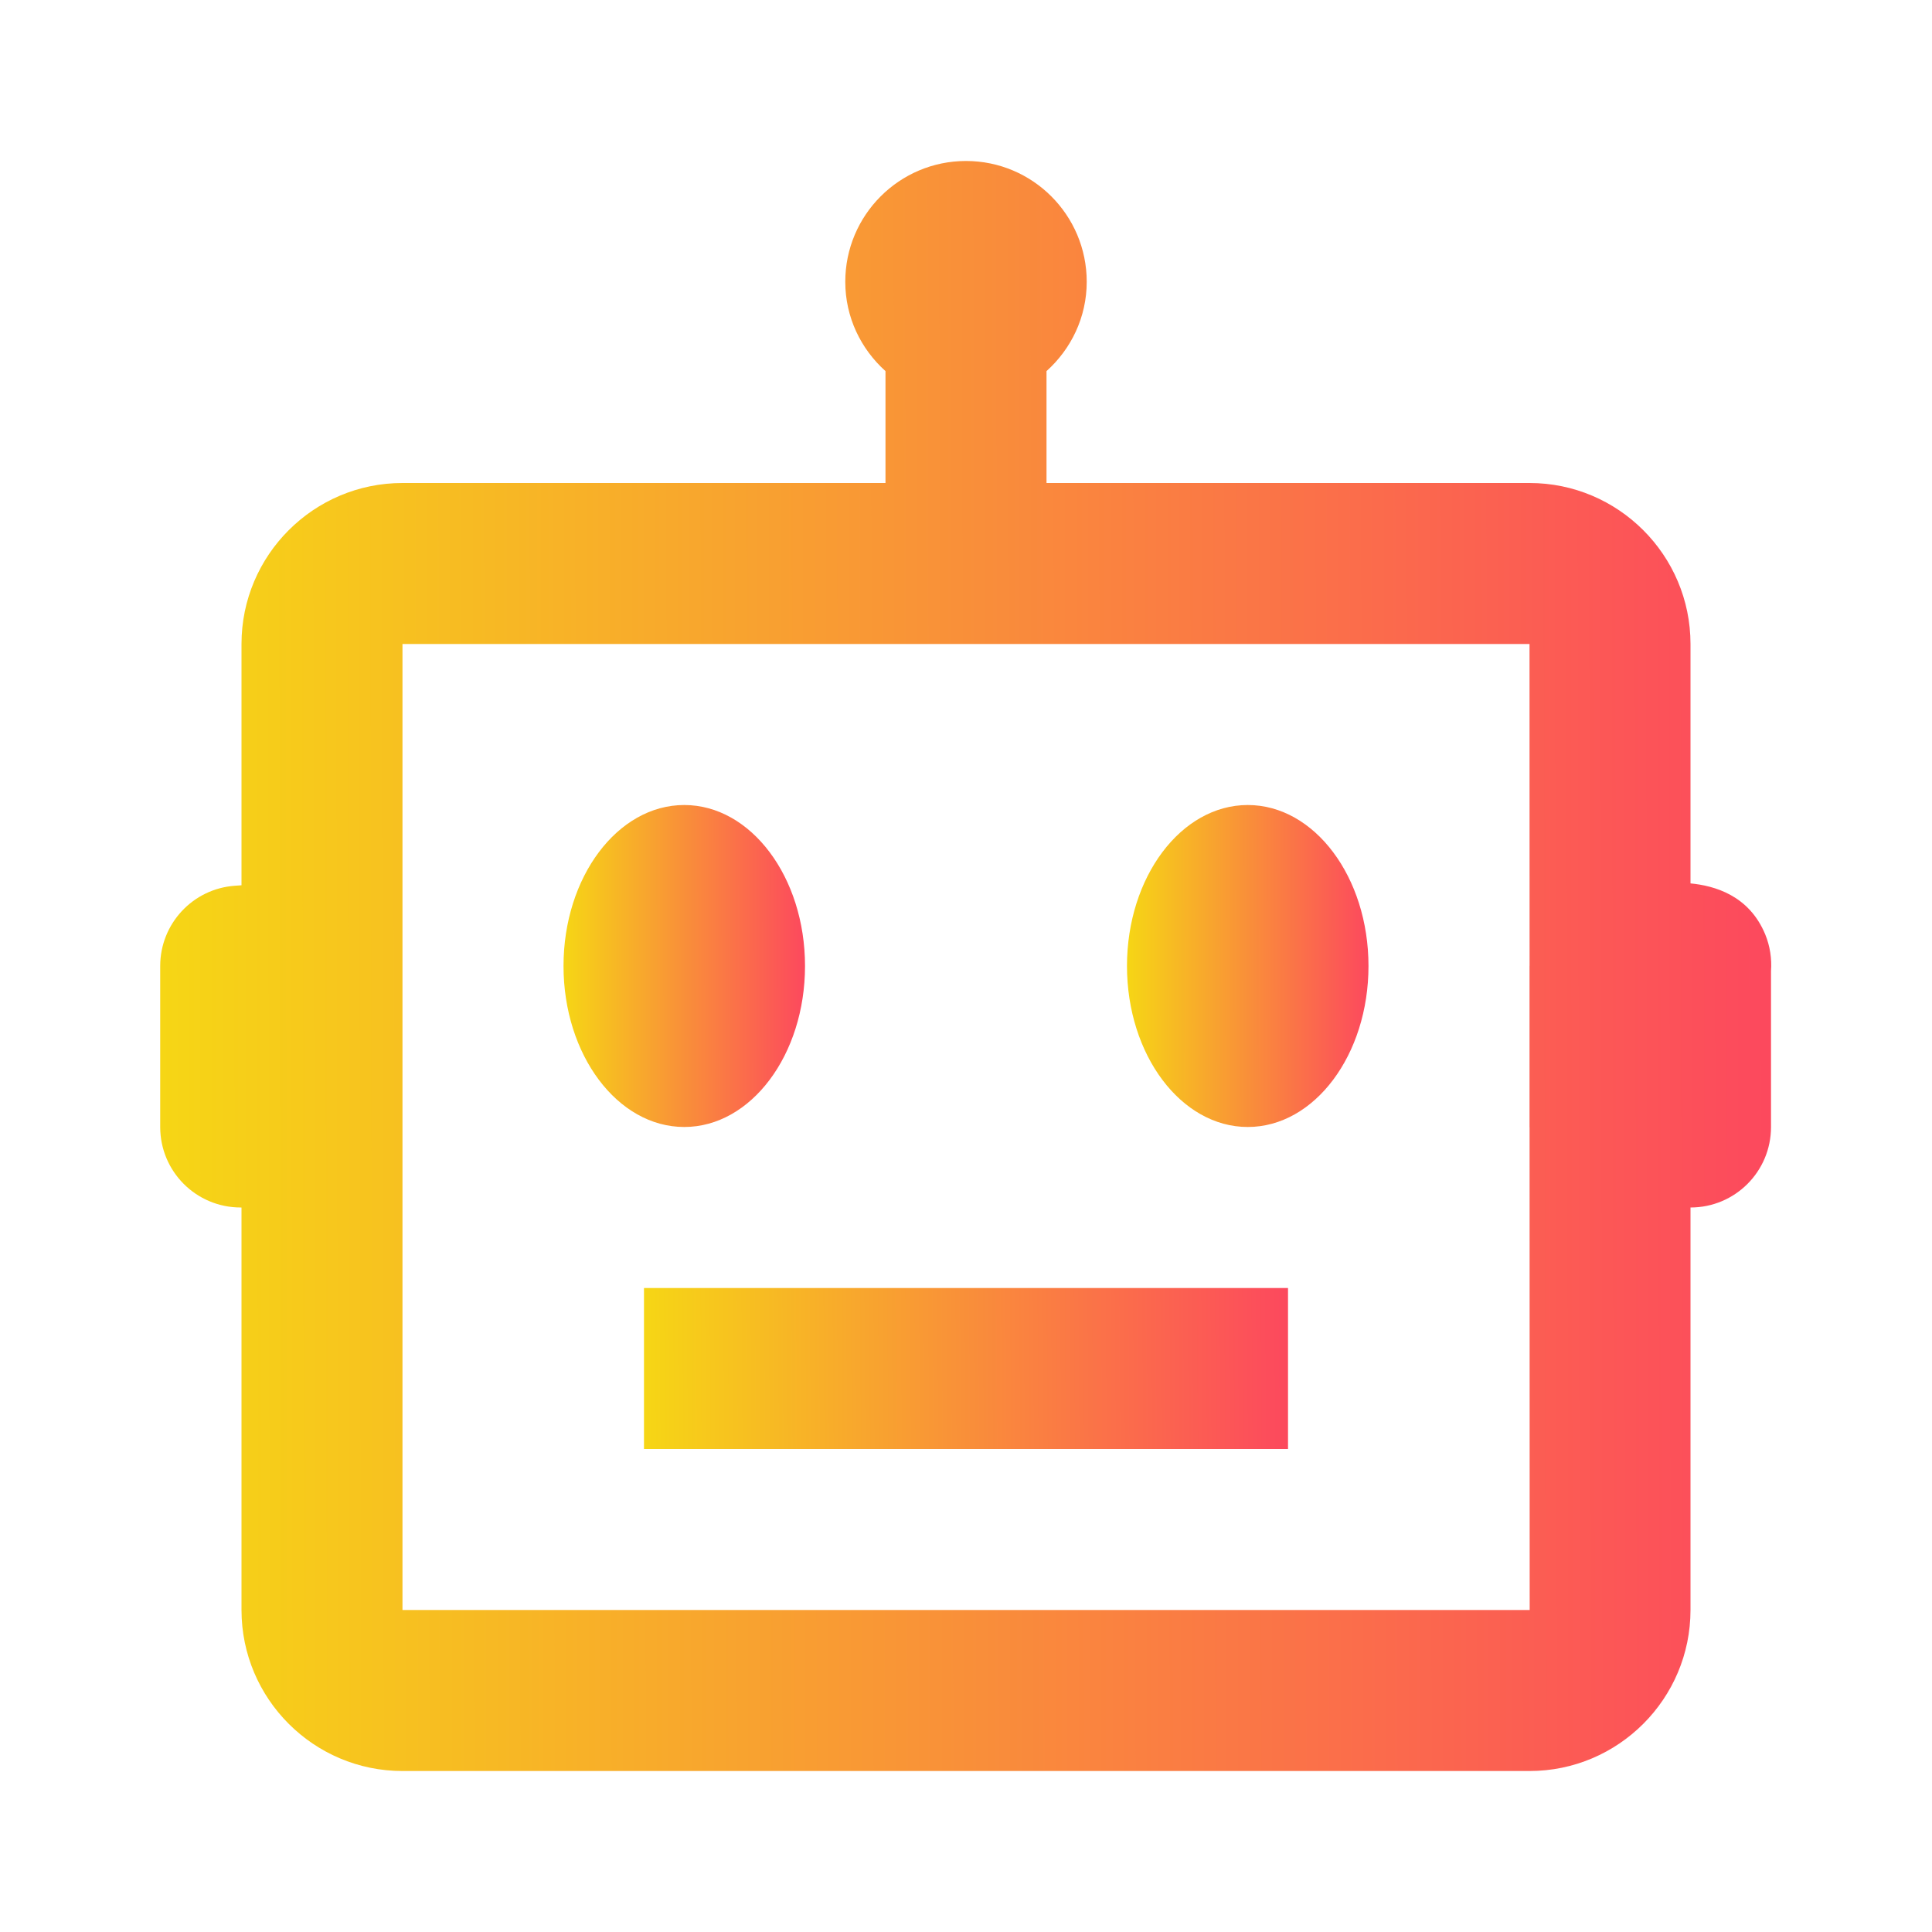
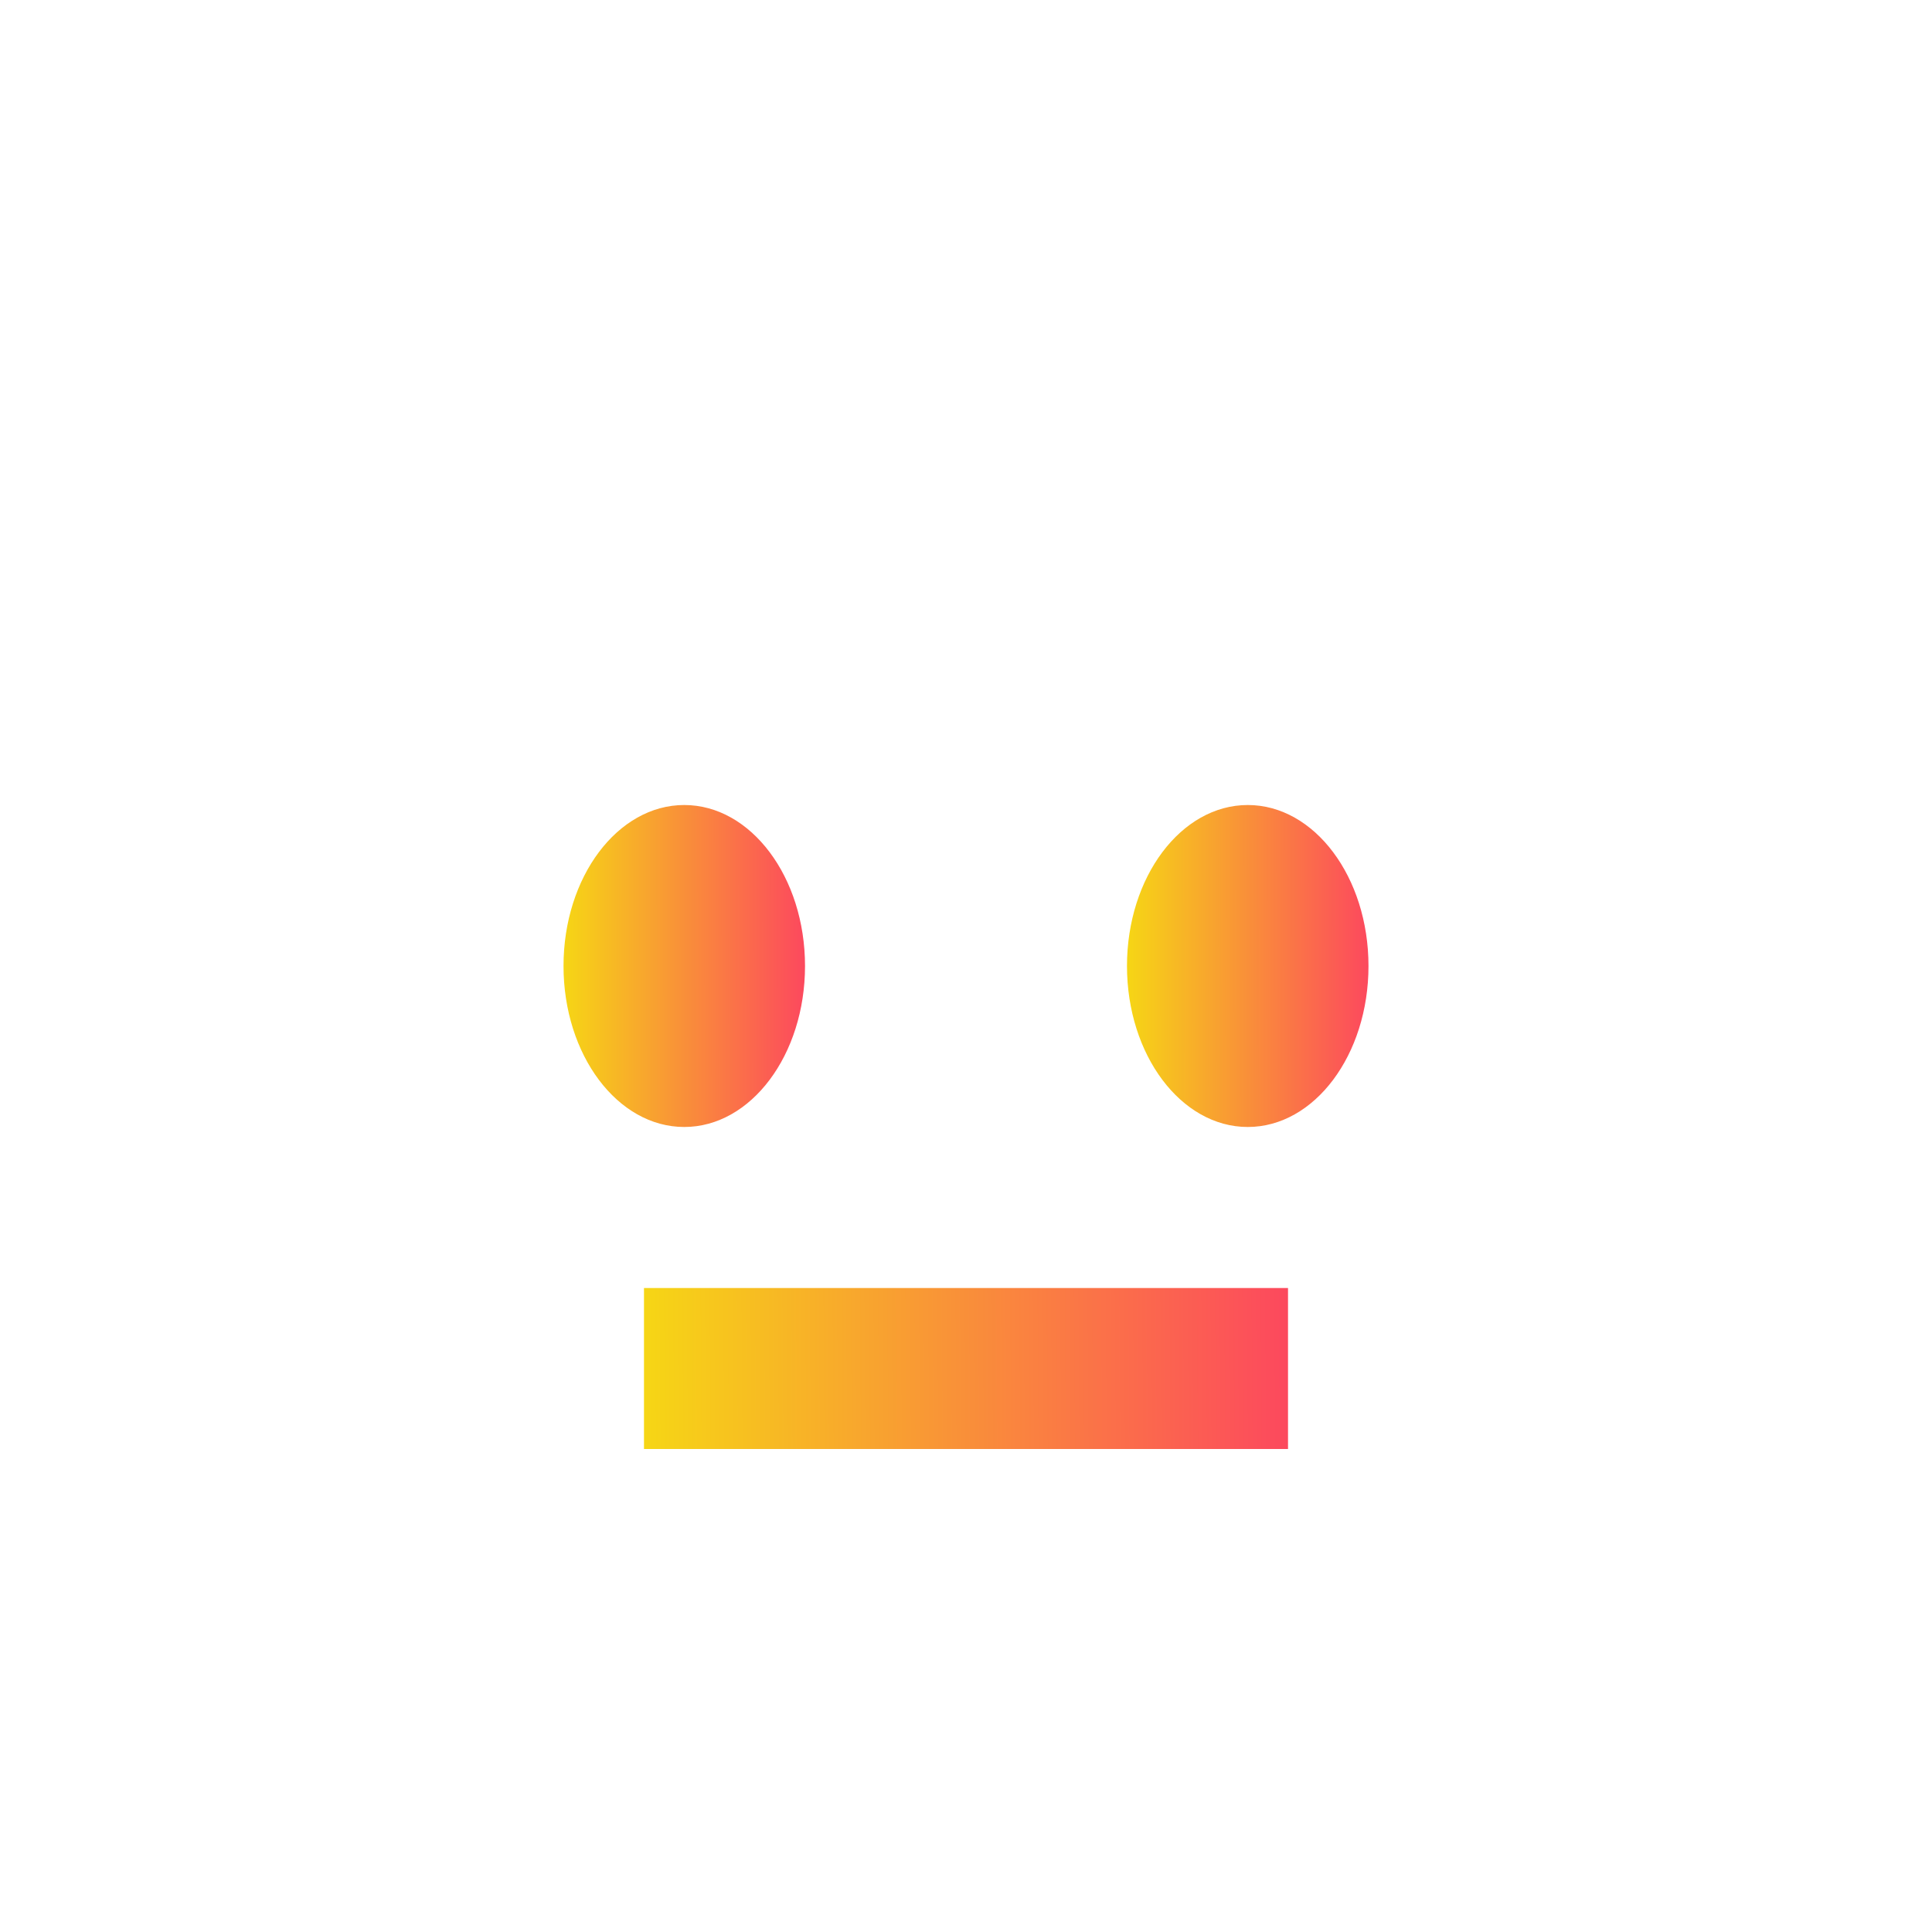
<svg xmlns="http://www.w3.org/2000/svg" width="37" height="37" viewBox="0 0 37 37" fill="none">
-   <path d="M33.806 17.894C33.494 17.142 32.827 16.962 32.375 16.918V12.333C32.375 10.633 30.992 9.25 29.292 9.25H20.042V7.107C20.512 6.685 20.812 6.077 20.812 5.396C20.812 4.119 19.776 3.083 18.5 3.083C17.224 3.083 16.188 4.119 16.188 5.396C16.188 6.077 16.488 6.685 16.958 7.107V9.25H7.708C6.008 9.25 4.625 10.633 4.625 12.333V16.954C4.549 16.958 4.499 16.963 4.499 16.963C3.692 17.02 3.068 17.692 3.068 18.5V21.583C3.068 22.436 3.757 23.125 4.61 23.125H4.625V30.833C4.625 32.534 6.008 33.917 7.708 33.917H29.292C30.992 33.917 32.375 32.534 32.375 30.833V23.125C33.228 23.125 33.917 22.436 33.917 21.583V18.596C33.934 18.36 33.898 18.119 33.806 17.894ZM7.708 30.833V12.333H29.292L29.293 18.494C29.293 18.497 29.292 18.498 29.292 18.5V21.583C29.292 21.587 29.293 21.588 29.293 21.591L29.295 30.833H7.708Z" fill="url(#paint0_linear_624_8009)" />
  <path d="M13.104 21.583C14.381 21.583 15.417 20.203 15.417 18.5C15.417 16.797 14.381 15.417 13.104 15.417C11.827 15.417 10.792 16.797 10.792 18.5C10.792 20.203 11.827 21.583 13.104 21.583Z" fill="url(#paint1_linear_624_8009)" />
  <path d="M23.896 21.583C25.173 21.583 26.208 20.203 26.208 18.5C26.208 16.797 25.173 15.417 23.896 15.417C22.619 15.417 21.583 16.797 21.583 18.5C21.583 20.203 22.619 21.583 23.896 21.583Z" fill="url(#paint2_linear_624_8009)" />
  <path d="M12.333 24.667H24.667V27.75H12.333V24.667Z" fill="url(#paint3_linear_624_8009)" />
  <defs>
    <linearGradient id="paint0_linear_624_8009" x1="3.068" y1="18.574" x2="46.481" y2="18.494" gradientUnits="userSpaceOnUse">
      <stop stop-color="#F6D615" />
      <stop offset="1" stop-color="#FF0F7B" />
    </linearGradient>
    <linearGradient id="paint1_linear_624_8009" x1="10.792" y1="18.515" x2="17.299" y2="18.506" gradientUnits="userSpaceOnUse">
      <stop stop-color="#F6D615" />
      <stop offset="1" stop-color="#FF0F7B" />
    </linearGradient>
    <linearGradient id="paint2_linear_624_8009" x1="21.583" y1="18.515" x2="28.091" y2="18.506" gradientUnits="userSpaceOnUse">
      <stop stop-color="#F6D615" />
      <stop offset="1" stop-color="#FF0F7B" />
    </linearGradient>
    <linearGradient id="paint3_linear_624_8009" x1="12.333" y1="26.216" x2="29.687" y2="26.089" gradientUnits="userSpaceOnUse">
      <stop stop-color="#F6D615" />
      <stop offset="1" stop-color="#FF0F7B" />
    </linearGradient>
  </defs>
</svg>